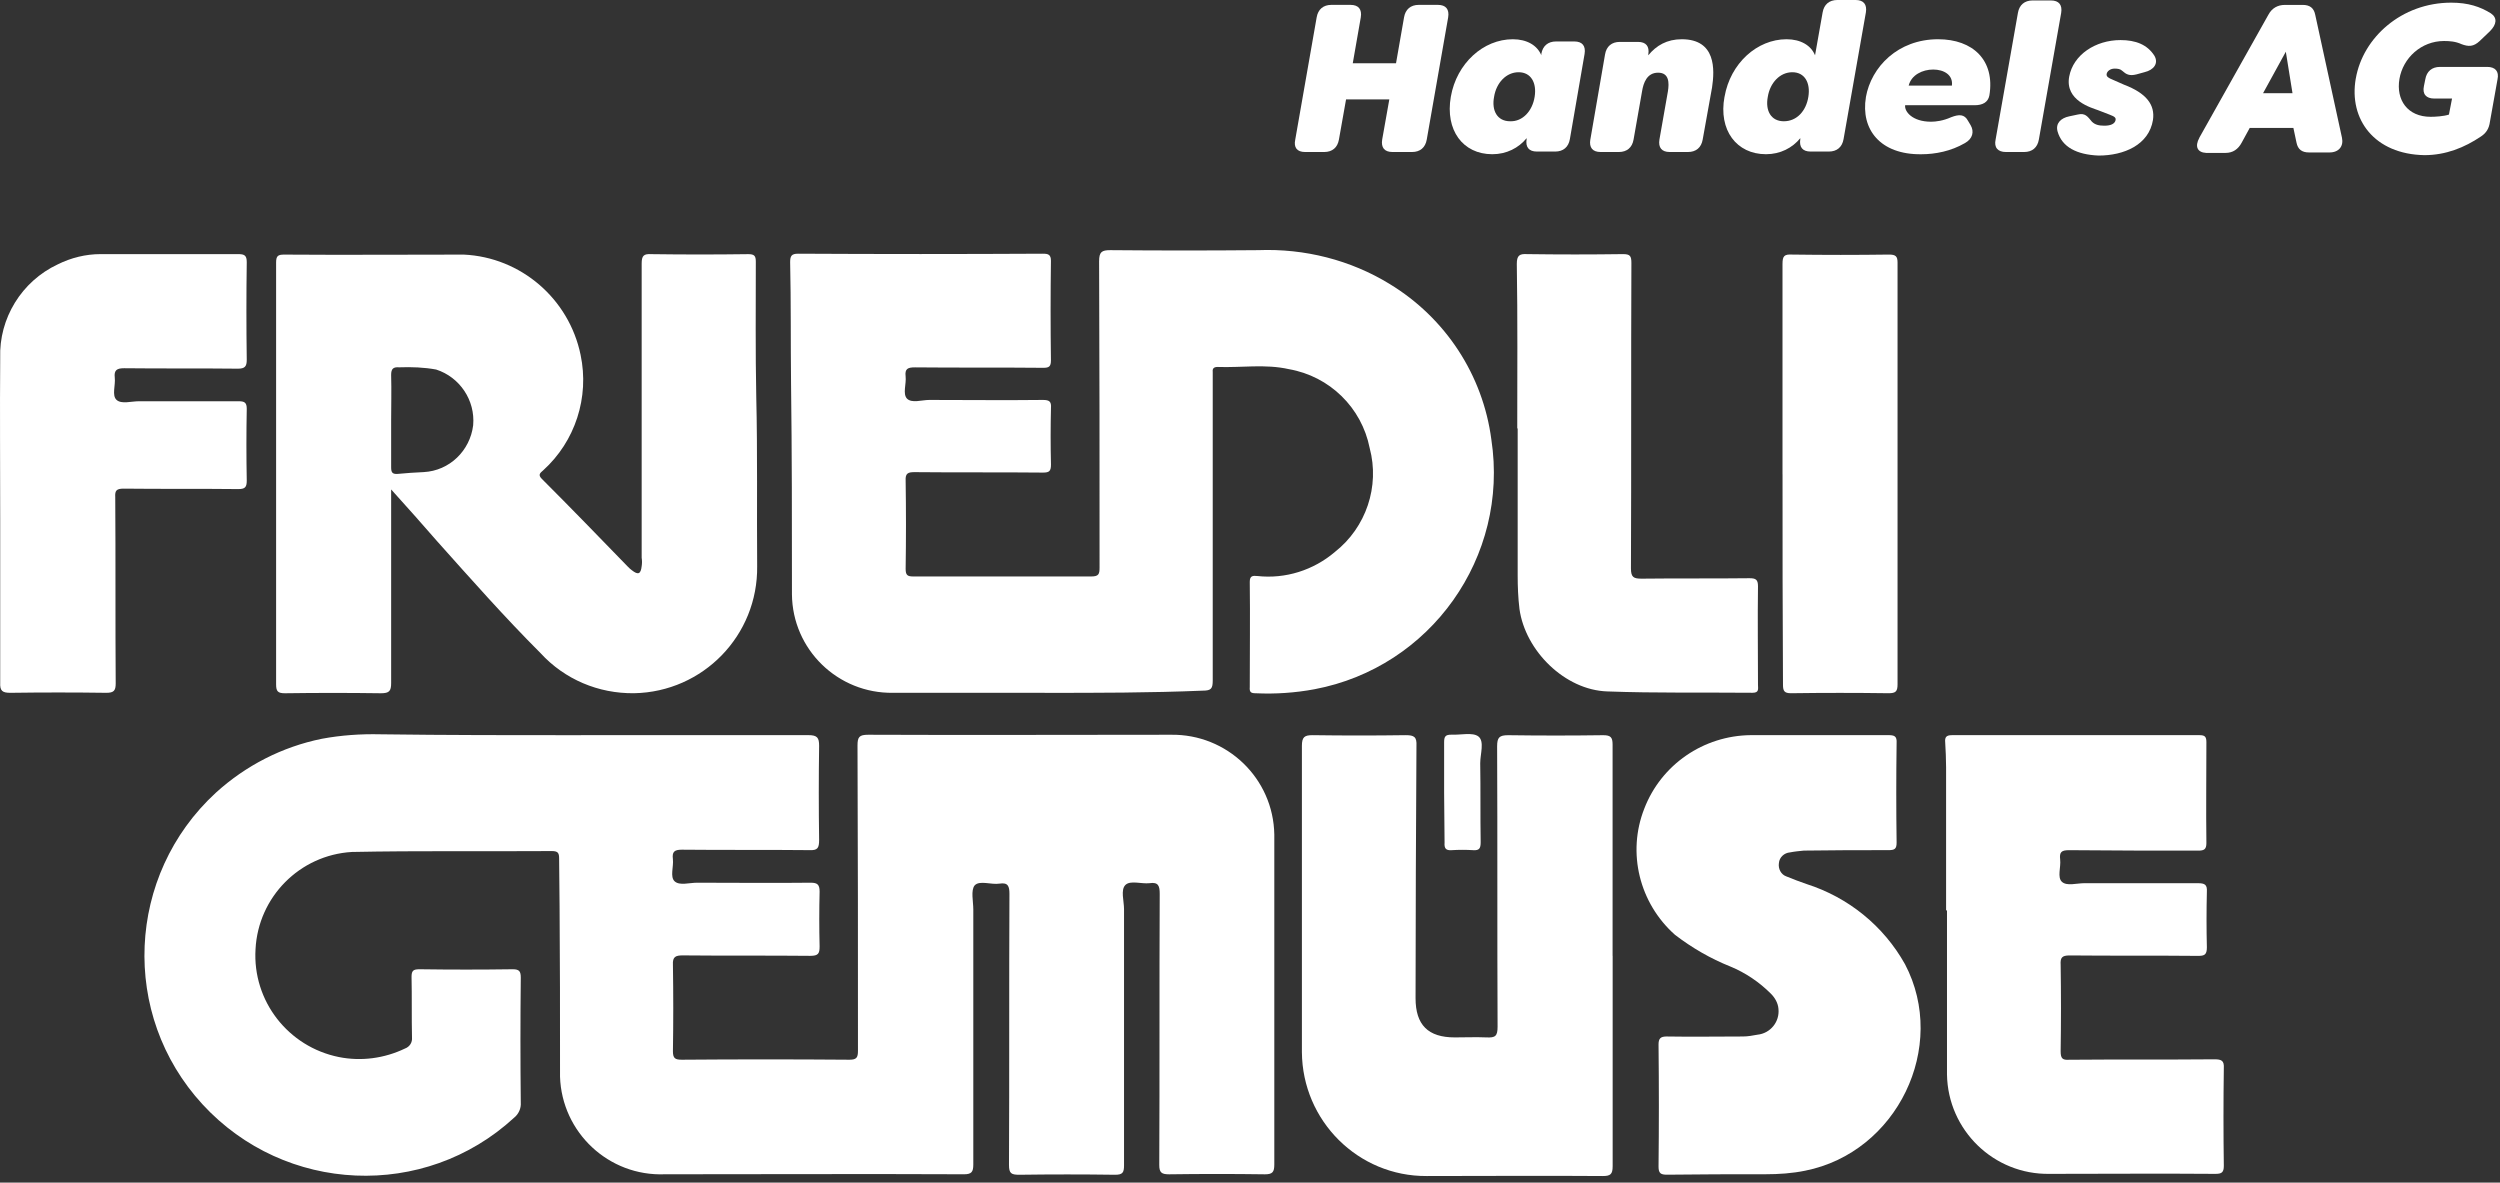
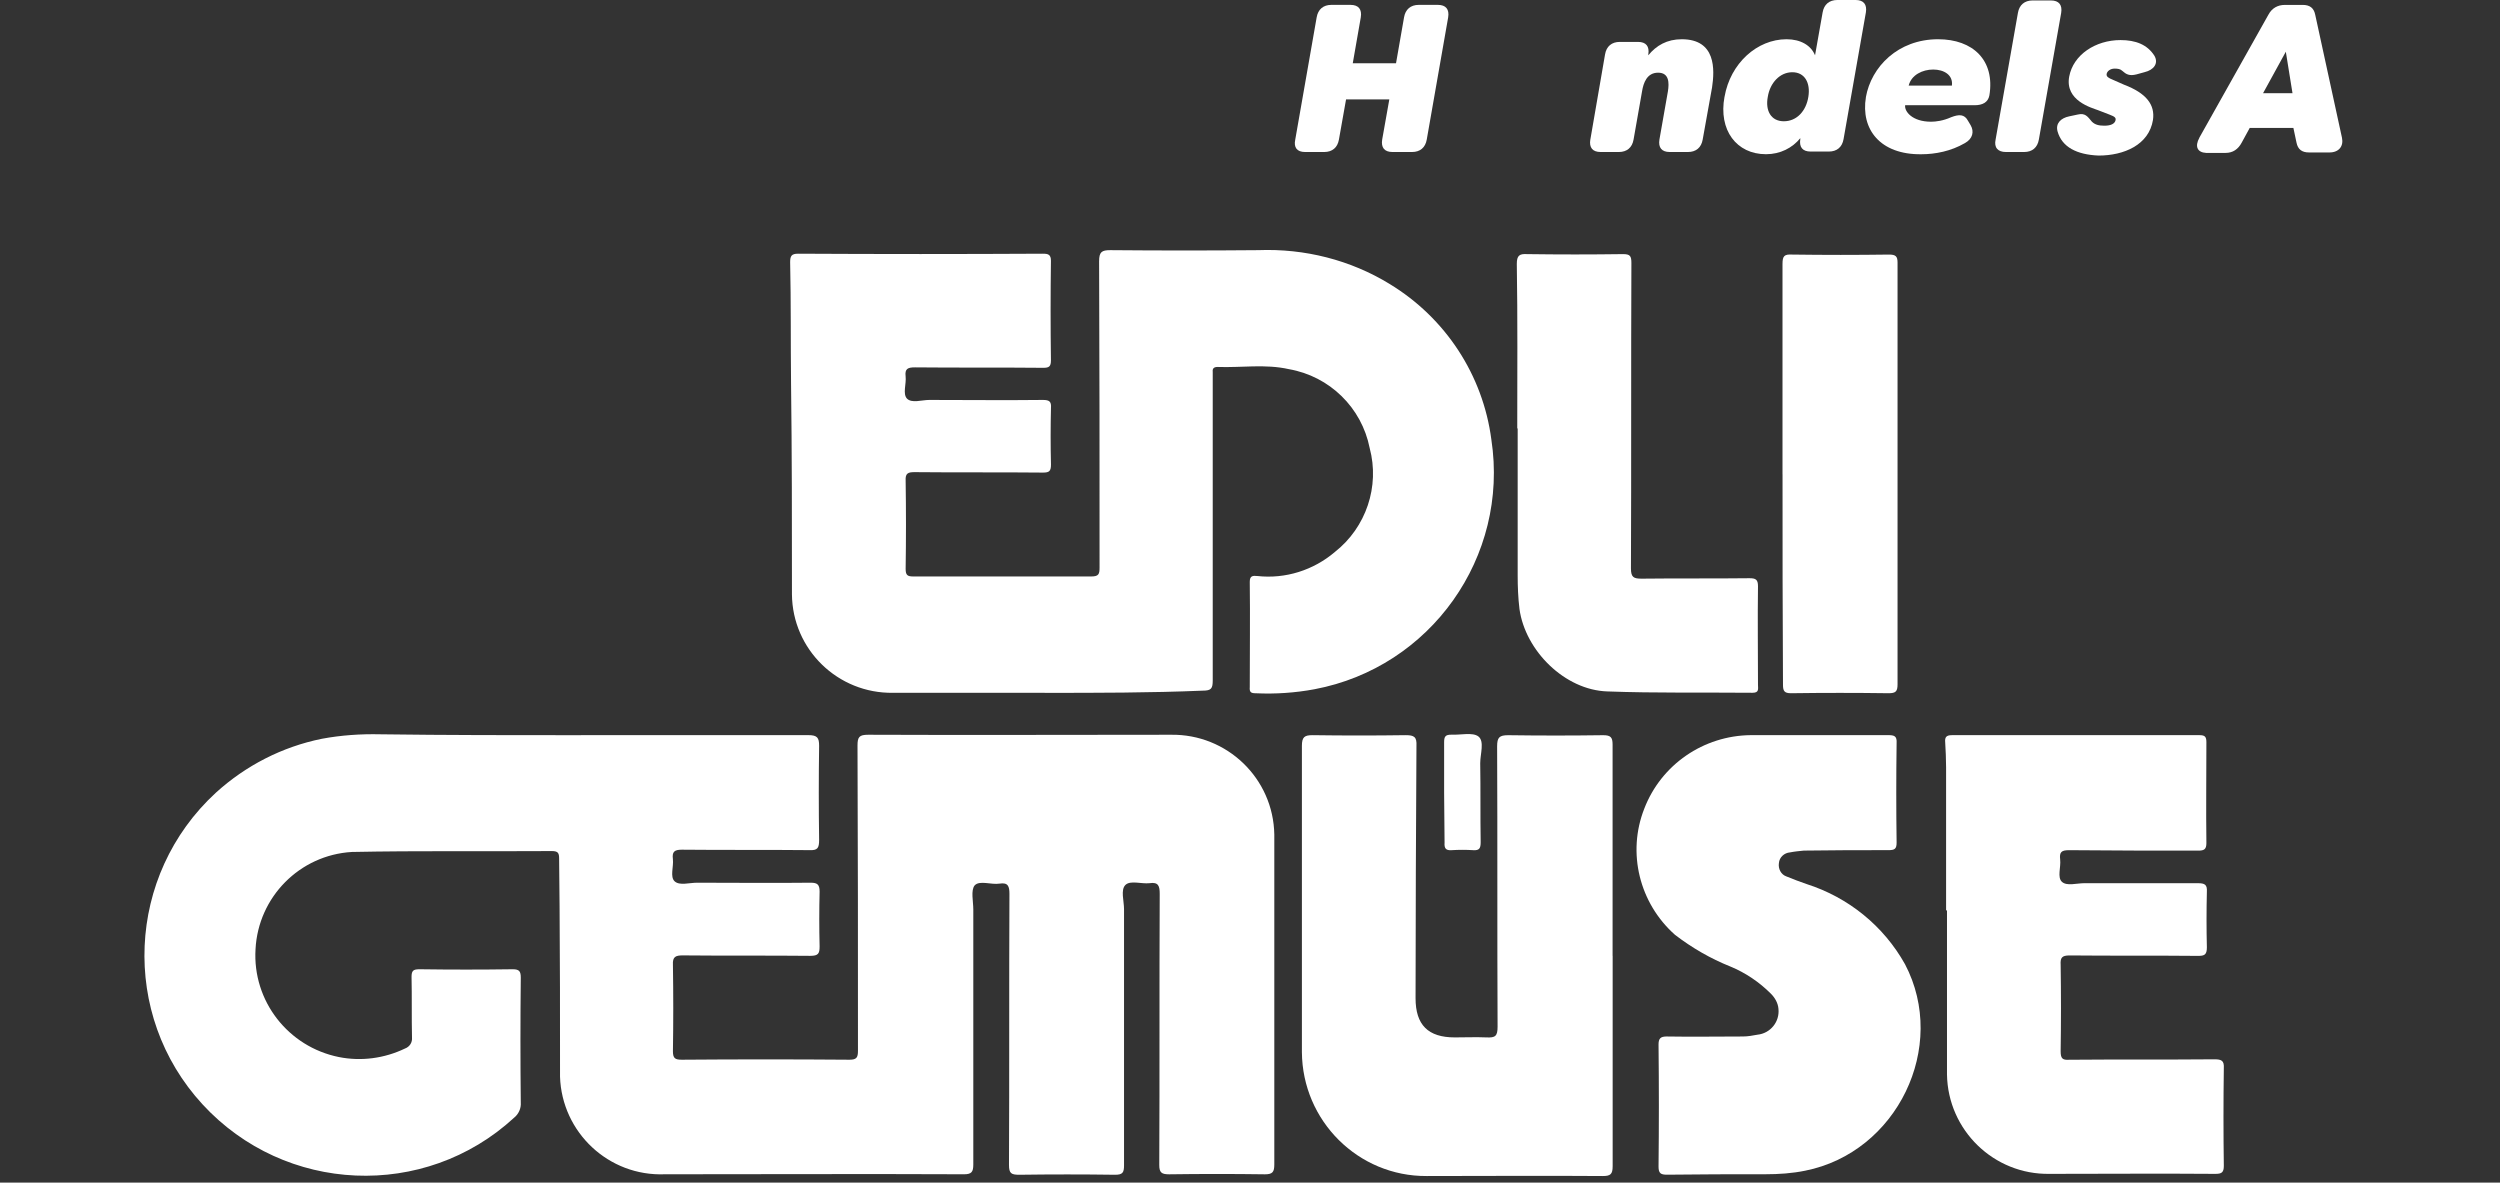
<svg xmlns="http://www.w3.org/2000/svg" id="dark" viewBox="0 0 723 342">
  <rect x="0" y="0" width="723" height="342" fill="#333333" stroke="none" />
  <defs>
    <style>
      .cls-1 {
        fill-rule: evenodd;
      }

      .cls-1, .cls-2 {
        fill: #fff;
      }
    </style>
  </defs>
  <g>
    <g>
      <path class="cls-1" d="M168.05,212.6h65.75c2.58,0,3.09.77,3.09,3.09-.13,9.02-.13,18.18,0,27.2,0,2.32-.39,3.09-2.84,2.97-12.25-.13-24.62,0-36.87-.13-2.19,0-2.84.64-2.58,2.71.26,2.19-.9,5.16.52,6.45s4.25.39,6.45.39c10.96,0,21.92.13,32.88,0,1.93,0,2.58.52,2.58,2.58-.13,5.29-.13,10.57,0,15.86,0,2.06-.39,2.71-2.71,2.71-12.25-.13-24.62,0-36.87-.13-2.06,0-2.97.39-2.84,2.71.13,8.38.13,16.76,0,25.01,0,2.06.64,2.45,2.58,2.45,16.12-.13,32.36-.13,48.48,0,2.06,0,2.45-.64,2.45-2.58,0-29.39,0-58.92-.13-88.31,0-2.45.52-3.09,3.09-3.09,29.14.13,58.4,0,87.54,0,16.24-.26,29.65,12.63,29.91,28.88v95.4c0,2.19-.52,2.84-2.71,2.84-9.28-.13-18.44-.13-27.72,0-2.19,0-2.84-.52-2.84-2.71.13-26.17,0-52.21.13-78.39,0-2.32-.39-3.48-2.97-3.09-2.32.26-5.54-.9-6.96.52s-.39,4.64-.39,6.96v74.13c0,2.06-.39,2.71-2.58,2.71-9.28-.13-18.44-.13-27.72,0-2.32,0-2.97-.39-2.97-2.84.13-26.17,0-52.21.13-78.39,0-2.19-.39-3.35-2.84-2.97-2.45.39-5.8-1.03-7.22.52-1.16,1.42-.39,4.64-.39,6.96v73.74c0,2.19-.52,2.84-2.71,2.84-28.88-.13-57.63,0-86.51,0-16.24.64-29.78-12.12-30.3-28.23v-2.19c0-15.73,0-31.46-.13-47.19,0-4.51-.13-9.15-.13-13.67,0-1.55-.26-2.19-2.06-2.19-19.34.13-38.55-.13-57.89.26-15.08.9-27.07,13.02-27.85,28.11-.9,14.96,9.41,28.23,24.11,31.2,6.45,1.29,13.15.39,19.08-2.45,1.42-.52,2.19-1.8,2.06-3.22-.13-5.8,0-11.73-.13-17.53,0-1.8.52-2.19,2.32-2.19,9.02.13,17.92.13,26.95,0,1.93,0,2.32.64,2.32,2.45-.13,11.99-.13,24.11,0,36.1.13,1.68-.64,3.35-1.93,4.38-25.91,23.85-66.27,22.05-90.12-3.87s-22.05-66.27,3.87-90.12c8.64-7.86,19.21-13.28,30.68-15.6,5.54-1.03,11.22-1.42,16.89-1.29,19.08.26,38.55.26,58.02.26h0Z" />
      <path class="cls-1" d="M466.38,276.42v60.85c0,2.32-.64,2.84-2.84,2.84-17.02-.13-33.91,0-50.93,0-19.85.13-35.97-15.99-36.1-35.84v-88.57c0-2.58.77-3.09,3.09-3.09,9.02.13,17.92.13,26.95,0,2.45,0,3.22.52,3.09,3.09-.13,24.37-.26,48.6-.26,72.97,0,7.74,3.61,11.35,11.35,11.35,3.09,0,6.06-.13,9.15,0,2.58.13,3.22-.39,3.22-3.09-.13-27.07,0-54.02-.13-81.09,0-2.58.64-3.22,3.22-3.22,9.15.13,18.31.13,27.46,0,2.19,0,2.71.64,2.71,2.71,0,20.37,0,40.74,0,61.11Z" />
      <path class="cls-1" d="M562.81,263.4v-41.51c0-2.45-.13-4.9-.26-7.22-.13-1.42.26-2.06,1.93-2.06h71.68c1.55,0,1.93.52,1.93,2.06,0,9.67-.13,19.34,0,29.14,0,1.8-.64,2.19-2.32,2.19-12.51,0-25.01,0-37.39-.13-2.19,0-2.84.52-2.58,2.71.26,2.19-.9,5.16.52,6.45,1.42,1.29,4.25.39,6.45.39h32.88c1.93,0,2.71.39,2.58,2.45-.13,5.41-.13,10.83,0,16.12,0,2.19-.77,2.45-2.58,2.45-12.38-.13-24.75,0-37.13-.13-2.19,0-2.71.64-2.58,2.71.13,8.38.13,16.63,0,25.01,0,2.06.52,2.58,2.45,2.45,14.05-.13,27.98,0,42.03-.13,2.06,0,2.84.39,2.71,2.58-.13,9.41-.13,18.82,0,28.23,0,1.93-.64,2.32-2.45,2.32-15.99-.13-31.97,0-47.96,0-16.12.26-29.39-12.63-29.65-28.75v-47.44h-.26v.13h0Z" />
      <path class="cls-1" d="M525.81,212.6h20.24c1.8,0,2.58.26,2.45,2.32-.13,9.54-.13,19.21,0,28.75,0,1.8-.52,2.19-2.32,2.19-8.12,0-16.37,0-24.5.13-1.29.13-2.71.26-4,.52-1.68.13-3.09,1.42-3.22,3.09-.26,1.68.64,3.35,2.19,3.87,1.93.77,3.87,1.55,5.8,2.19,12.12,3.87,22.3,12.12,28.49,23.21,12.51,23.85-2.32,54.41-28.88,59.69-3.74.77-7.61,1.03-11.47,1.03-9.54,0-19.08,0-28.49.13-1.8,0-2.45-.39-2.45-2.32.13-11.73.13-23.46,0-35.33,0-1.68.52-2.32,2.32-2.32,7.35.13,14.7,0,22.05,0,1.42,0,2.84-.26,4.25-.52,3.74-.39,6.45-3.74,6.06-7.48-.13-1.68-1.03-3.22-2.19-4.38-3.35-3.35-7.35-6.06-11.73-7.86-5.8-2.32-11.09-5.41-15.99-9.15-10.31-9.15-13.92-23.72-8.9-36.49,4.9-12.76,17.15-21.14,30.81-21.27,6.32,0,12.89,0,19.47,0Z" />
      <path class="cls-1" d="M417.64,229.23v-14.57c0-1.68.39-2.19,2.06-2.19,2.71.13,6.19-.77,7.86.52,1.8,1.42.52,5.03.52,7.74.13,7.61,0,15.21.13,22.82,0,1.8-.39,2.45-2.19,2.32-2.06-.13-4.13-.13-6.19,0-1.68.13-2.19-.52-2.06-2.19,0-4.77-.13-9.54-.13-14.44Z" />
    </g>
    <g>
      <path class="cls-1" d="M302.13,200.36h-43.83c-15.99.26-29.14-12.51-29.27-28.49v-.77c0-20.11,0-40.22-.26-60.34-.13-11.6,0-23.34-.26-34.94,0-1.8.39-2.45,2.32-2.45,23.59.13,47.19.13,70.78,0,1.55,0,2.32.26,2.32,2.06-.13,9.54-.13,19.21,0,28.75,0,1.8-.52,2.19-2.19,2.19-12.38-.13-24.75,0-37.13-.13-2.06,0-2.97.39-2.71,2.58.26,2.19-.9,5.03.39,6.45,1.42,1.42,4.25.39,6.45.39,10.96,0,21.92.13,32.88,0,1.93,0,2.45.52,2.32,2.32-.13,5.41-.13,10.96,0,16.37,0,1.93-.52,2.32-2.32,2.32-12.38-.13-24.75,0-37.13-.13-1.8,0-2.71.26-2.58,2.45.13,8.51.13,17.02,0,25.53,0,1.8.52,2.19,2.19,2.19h51.44c2.19,0,2.45-.64,2.45-2.58,0-29.52,0-59.05-.13-88.57,0-2.71.77-3.22,3.22-3.22,14.31.13,28.49.13,42.8,0,13.41-.52,26.69,2.84,38.03,9.8,16.12,9.8,26.95,26.3,29.39,44.99,5.16,33.91-17.53,65.88-51.18,72.2-5.54,1.03-11.22,1.42-16.89,1.16-1.42,0-1.93-.26-1.8-1.8,0-10.19.13-20.24,0-30.43,0-1.8.9-1.8,2.19-1.68,8.12.9,16.24-1.68,22.43-6.96,9.02-7.09,13.02-18.95,10.06-30.04-2.32-11.73-11.6-20.76-23.34-22.82-6.83-1.55-13.79-.39-20.63-.64-1.03,0-1.55.39-1.42,1.42v89.22c0,2.32-.39,2.97-2.84,2.97-15.34.64-30.55.64-45.77.64Z" />
-       <path class="cls-1" d="M113.12,141.57v55.95c0,2.32-.52,2.97-2.97,2.97-9.28-.13-18.44-.13-27.72,0-2.06,0-2.58-.52-2.58-2.58v-121.96c0-1.93.52-2.32,2.32-2.32,17.28.13,34.68,0,51.96,0,16.5.77,30.43,12.76,33.78,29.01,2.58,12.25-1.55,25.01-10.83,33.39-.9.77-1.55,1.29-.39,2.45,8.38,8.38,16.63,16.89,24.88,25.4.39.39.77.77,1.16,1.03,1.8,1.42,2.58,1.16,2.84-1.16.13-.77.13-1.68,0-2.45v-85.09c0-2.32.64-2.84,2.84-2.71,9.28.13,18.69.13,27.98,0,1.8,0,2.19.52,2.19,2.19,0,13.02-.13,26.04.13,39.06.39,16.37.13,32.62.26,48.99.26,19.98-15.6,36.36-35.58,36.74-10.31.13-20.11-4-27.07-11.6-10.44-10.44-20.11-21.4-29.91-32.36-4.13-4.77-8.51-9.67-13.28-14.96ZM113.12,121.71v13.41c0,1.42.26,2.06,1.93,1.93,2.45-.26,5.03-.39,7.48-.52,7.48-.39,13.41-6.19,14.31-13.54.64-7.22-3.87-13.92-10.7-16.12-3.48-.64-7.09-.77-10.7-.64-1.68-.13-2.32.39-2.32,2.19.13,4.51,0,8.9,0,13.28h0Z" />
-       <path class="cls-1" d="M.06,150.33C.06,134.73-.07,119.13.06,103.53c-.39-11.47,6.19-22.17,16.63-27.07,3.87-1.93,8.12-2.97,12.38-2.97h39.84c1.8,0,2.45.39,2.45,2.32-.13,9.41-.13,18.82,0,28.23,0,1.93-.52,2.58-2.58,2.58-10.96-.13-21.92,0-32.88-.13-2.06,0-2.97.52-2.71,2.71s-.9,5.16.52,6.45c1.42,1.29,4.25.39,6.45.39h28.88c1.68,0,2.32.39,2.32,2.19-.13,6.96-.13,13.79,0,20.76,0,1.93-.52,2.45-2.45,2.45-11.09-.13-22.05,0-33.13-.13-2.06,0-2.58.52-2.45,2.45.13,17.92,0,35.97.13,53.89,0,2.06-.52,2.71-2.71,2.71-9.28-.13-18.44-.13-27.72,0-2.32,0-3.09-.52-2.97-2.97,0-15.6,0-31.33,0-47.06Z" />
      <path class="cls-1" d="M438.79,124.03c0-15.86.13-31.72-.13-47.7,0-2.45.77-2.97,2.97-2.84,9.28.13,18.44.13,27.72,0,2.06,0,2.45.52,2.45,2.58-.13,29.39,0,58.92-.13,88.31,0,2.58.77,2.97,3.09,2.97,10.44-.13,20.89,0,31.2-.13,1.8,0,2.45.39,2.45,2.32-.13,9.54,0,19.08,0,28.49,0,1.16.39,2.32-1.55,2.32-14.05-.13-27.98.13-42.03-.39-12.25-.39-23.72-11.73-25.4-23.85-.39-3.22-.52-6.45-.52-9.67v-42.55h-.13v.13h0Z" />
      <path class="cls-1" d="M515.5,137.18v-60.85c0-2.32.52-2.84,2.84-2.71,9.28.13,18.69.13,27.98,0,1.93,0,2.45.52,2.45,2.32v121.96c0,2.06-.52,2.58-2.58,2.58-9.41-.13-18.82-.13-28.23,0-1.93,0-2.32-.64-2.32-2.45-.13-20.37-.13-40.61-.13-60.85Z" />
    </g>
  </g>
  <g>
    <path class="cls-2" d="M374.59,40.35l6.19-35.33c.39-2.32,1.93-3.61,4.25-3.61h5.54c2.32,0,3.35,1.29,2.97,3.61l-2.32,13.28h12.51l2.32-13.28c.39-2.32,1.93-3.61,4.25-3.61h5.54c2.32,0,3.35,1.29,2.97,3.61l-6.19,35.33c-.39,2.32-1.93,3.61-4.25,3.61h-5.67c-2.32,0-3.35-1.29-2.97-3.61l2.06-11.6h-12.51l-2.06,11.6c-.39,2.32-1.93,3.61-4.25,3.61h-5.54c-2.32,0-3.35-1.29-2.84-3.61Z" />
-     <path class="cls-2" d="M419.58,27.98c1.68-9.67,9.41-16.63,17.92-16.63,4.13,0,7.09,1.8,8.25,4.64v-.39c.39-2.32,1.93-3.61,4.25-3.61h5.29c2.32,0,3.35,1.29,2.97,3.61l-4.25,24.62c-.39,2.32-1.93,3.61-4.25,3.61h-5.29c-2.32,0-3.35-1.29-2.97-3.61v-.26c-2.32,2.84-5.8,4.64-9.93,4.64-8.51,0-13.67-6.96-11.99-16.63h0ZM443.82,27.98c.64-4-1.03-7.09-4.64-7.09s-6.45,3.09-7.09,7.09c-.77,4,.9,7.09,4.64,7.09,3.61.13,6.45-2.97,7.09-7.09Z" />
    <path class="cls-2" d="M459.93,40.35l4.25-24.62c.39-2.32,1.93-3.61,4.25-3.61h5.29c2.32,0,3.35,1.29,2.97,3.61v.26c2.32-2.84,5.41-4.64,9.67-4.64,9.93,0,9.54,8.77,8.77,13.92l-2.71,15.08c-.39,2.32-1.93,3.61-4.25,3.61h-5.29c-2.32,0-3.35-1.29-2.97-3.61l2.45-13.92c.39-2.45.39-5.41-2.84-5.41s-4.25,2.97-4.64,5.41l-2.45,13.92c-.39,2.32-1.93,3.61-4.25,3.61h-5.29c-2.32,0-3.35-1.29-2.97-3.61h0Z" />
    <path class="cls-2" d="M498.74,27.98c1.68-9.67,9.41-16.63,17.92-16.63,4.13,0,7.09,1.8,8.25,4.64l2.19-12.38c.39-2.32,1.93-3.61,4.25-3.61h5.29c2.32,0,3.35,1.29,2.97,3.61l-6.45,36.61c-.39,2.32-1.93,3.61-4.25,3.61h-5.29c-2.32,0-3.35-1.29-2.97-3.61v-.26c-2.32,2.84-5.8,4.64-9.93,4.64-8.51,0-13.79-6.96-11.99-16.63h0ZM522.98,27.98c.64-4-1.03-7.09-4.64-7.09s-6.45,3.09-7.09,7.09c-.77,4,.9,7.09,4.64,7.09s6.45-2.97,7.09-7.09Z" />
    <path class="cls-2" d="M539.61,28.11c1.55-8.77,9.28-16.76,20.89-16.76,10.06,0,16.5,6.06,14.83,16.24-.39,2.06-2.06,2.84-4.25,2.84h-20.11c-.26,1.8,2.06,4.77,7.48,4.77,1.42,0,3.48-.26,5.8-1.29,2.32-.9,3.87-.9,4.9,1.03l.77,1.29c1.03,1.8.64,3.87-1.68,5.16-4,2.32-8.51,3.22-12.63,3.22-11.86.13-17.53-7.22-15.99-16.5h0ZM564.49,24.75c.39-3.09-2.32-4.64-5.41-4.64s-6.32,1.55-7.09,4.64h12.51Z" />
    <path class="cls-2" d="M577.13,40.35l6.45-36.61c.39-2.32,1.93-3.61,4.25-3.61h5.29c2.32,0,3.35,1.29,2.97,3.61l-6.45,36.61c-.39,2.32-1.93,3.61-4.25,3.61h-5.29c-2.32,0-3.48-1.29-2.97-3.61Z" />
    <path class="cls-2" d="M595.05,38.03c-.64-2.32.9-3.87,3.35-4.38l2.45-.52c2.19-.52,2.84.52,4.13,2.06.9.9,2.06,1.16,3.61,1.16,1.8,0,2.97-.52,3.22-1.55.13-.64,0-1.03-1.8-1.68l-3.35-1.29c-1.68-.64-9.54-2.71-8.25-9.67,1.16-6.32,7.61-10.57,14.83-10.57,4.38,0,7.74,1.29,9.8,4.51,1.29,2.19-.13,4.13-2.84,4.77l-2.32.64c-2.06.52-2.97,0-4.13-1.03-.52-.52-1.29-.64-2.19-.64-1.29,0-2.19.77-2.32,1.55-.13.77.52,1.16,1.8,1.68l3.22,1.42c6.45,2.45,9.02,5.8,8.38,10.19-1.16,7.22-8.38,10.31-15.73,10.31-6.32-.26-10.57-2.45-11.86-6.96h0Z" />
    <path class="cls-2" d="M636.04,39.84l19.98-35.58c1.03-1.93,2.71-2.84,4.77-2.84h5.16c2.06,0,3.22.9,3.61,2.84l7.74,35.58c.52,2.45-.9,4.25-3.61,4.25h-5.93c-2.06,0-3.22-.9-3.61-2.84l-.9-4.25h-12.63l-2.32,4.25c-1.03,1.93-2.58,2.97-4.64,2.97h-5.67c-2.45-.13-3.35-1.8-1.93-4.38h0ZM662.99,26.95l-1.93-11.99-6.58,11.99h8.51Z" />
-     <path class="cls-2" d="M681.3,22.69c2.06-11.86,13.28-21.92,27.59-21.92,4.9,0,8.38,1.16,11.47,3.09,1.93,1.29,1.68,3.22-.26,5.16l-2.97,2.84c-1.8,1.68-3.22,1.68-5.29.9-1.68-.77-3.35-.9-5.03-.9-6.58,0-11.86,4.9-12.89,10.96-1.03,6.06,2.32,10.96,9.02,10.96,1.29,0,3.74-.13,5.29-.64l.9-4.64h-5.16c-2.32,0-3.48-1.29-2.97-3.61l.39-1.93c.39-2.32,1.93-3.61,4.25-3.61h13.67c2.32,0,3.48,1.29,2.97,3.61l-2.19,12.25c-.26,1.93-1.03,3.22-2.58,4.25-4.77,3.22-10.19,5.41-16.37,5.41-14.44-.26-21.92-10.31-19.85-22.17h0Z" />
  </g>
</svg>